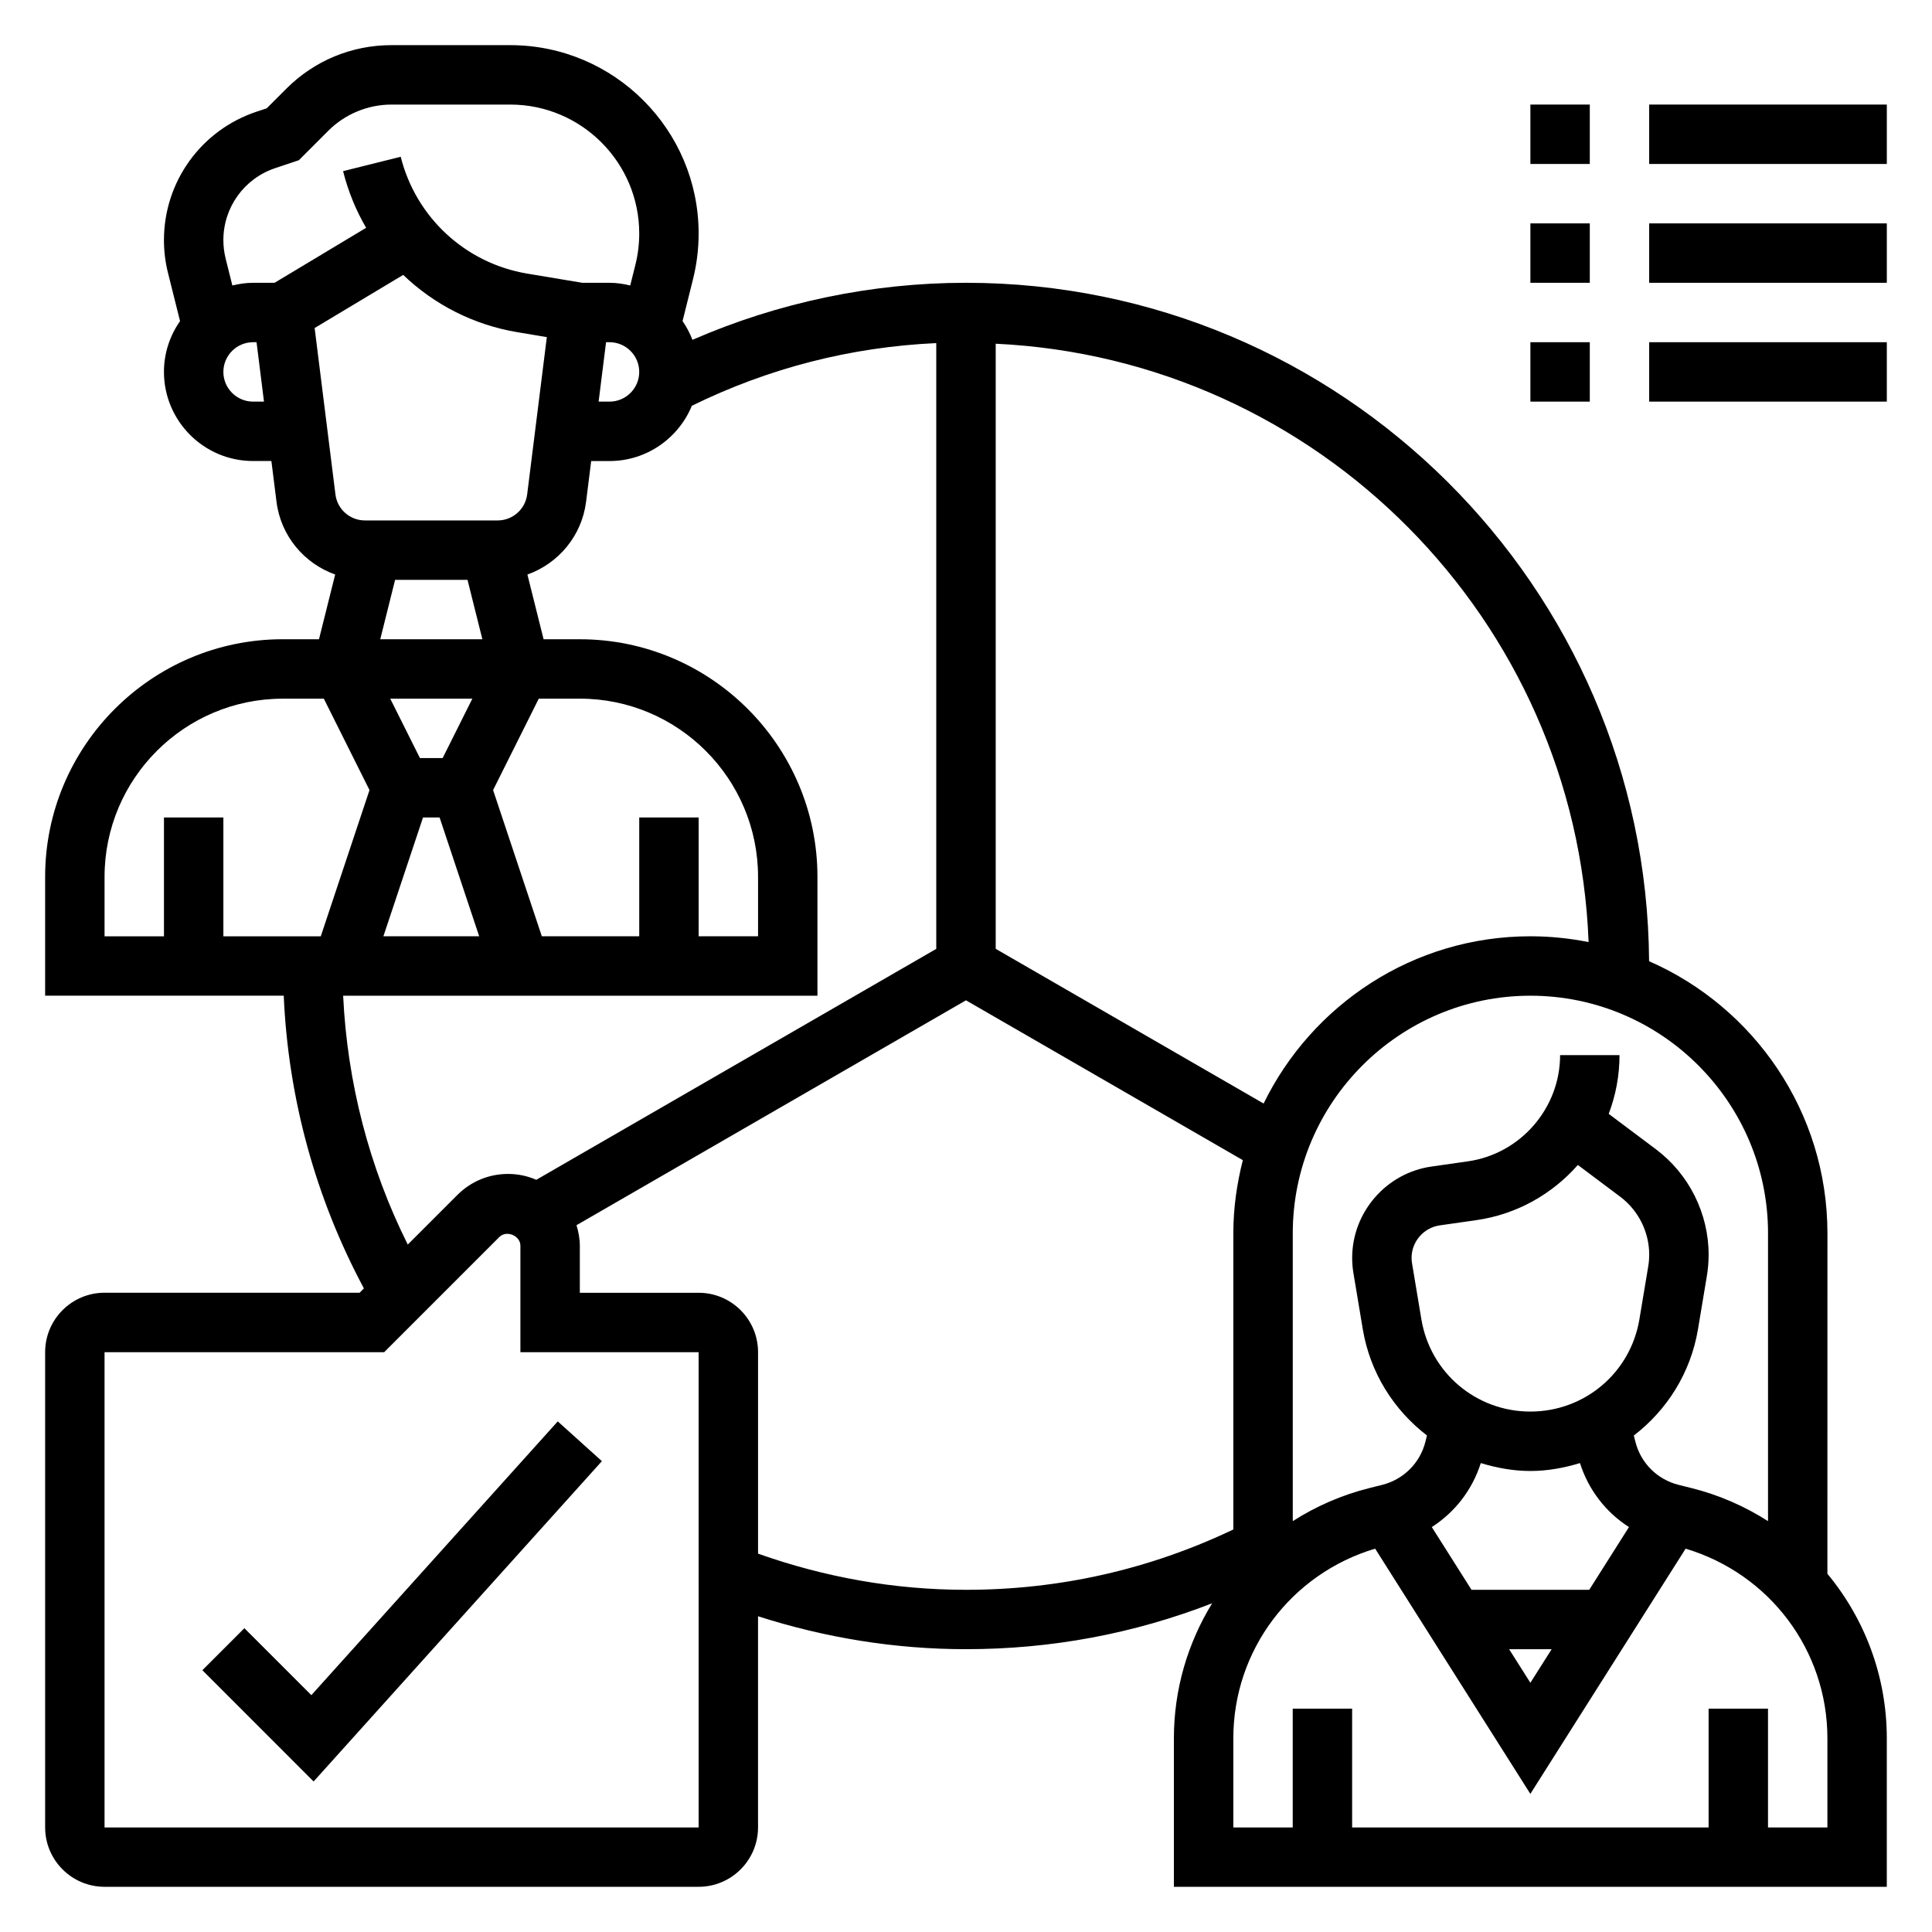
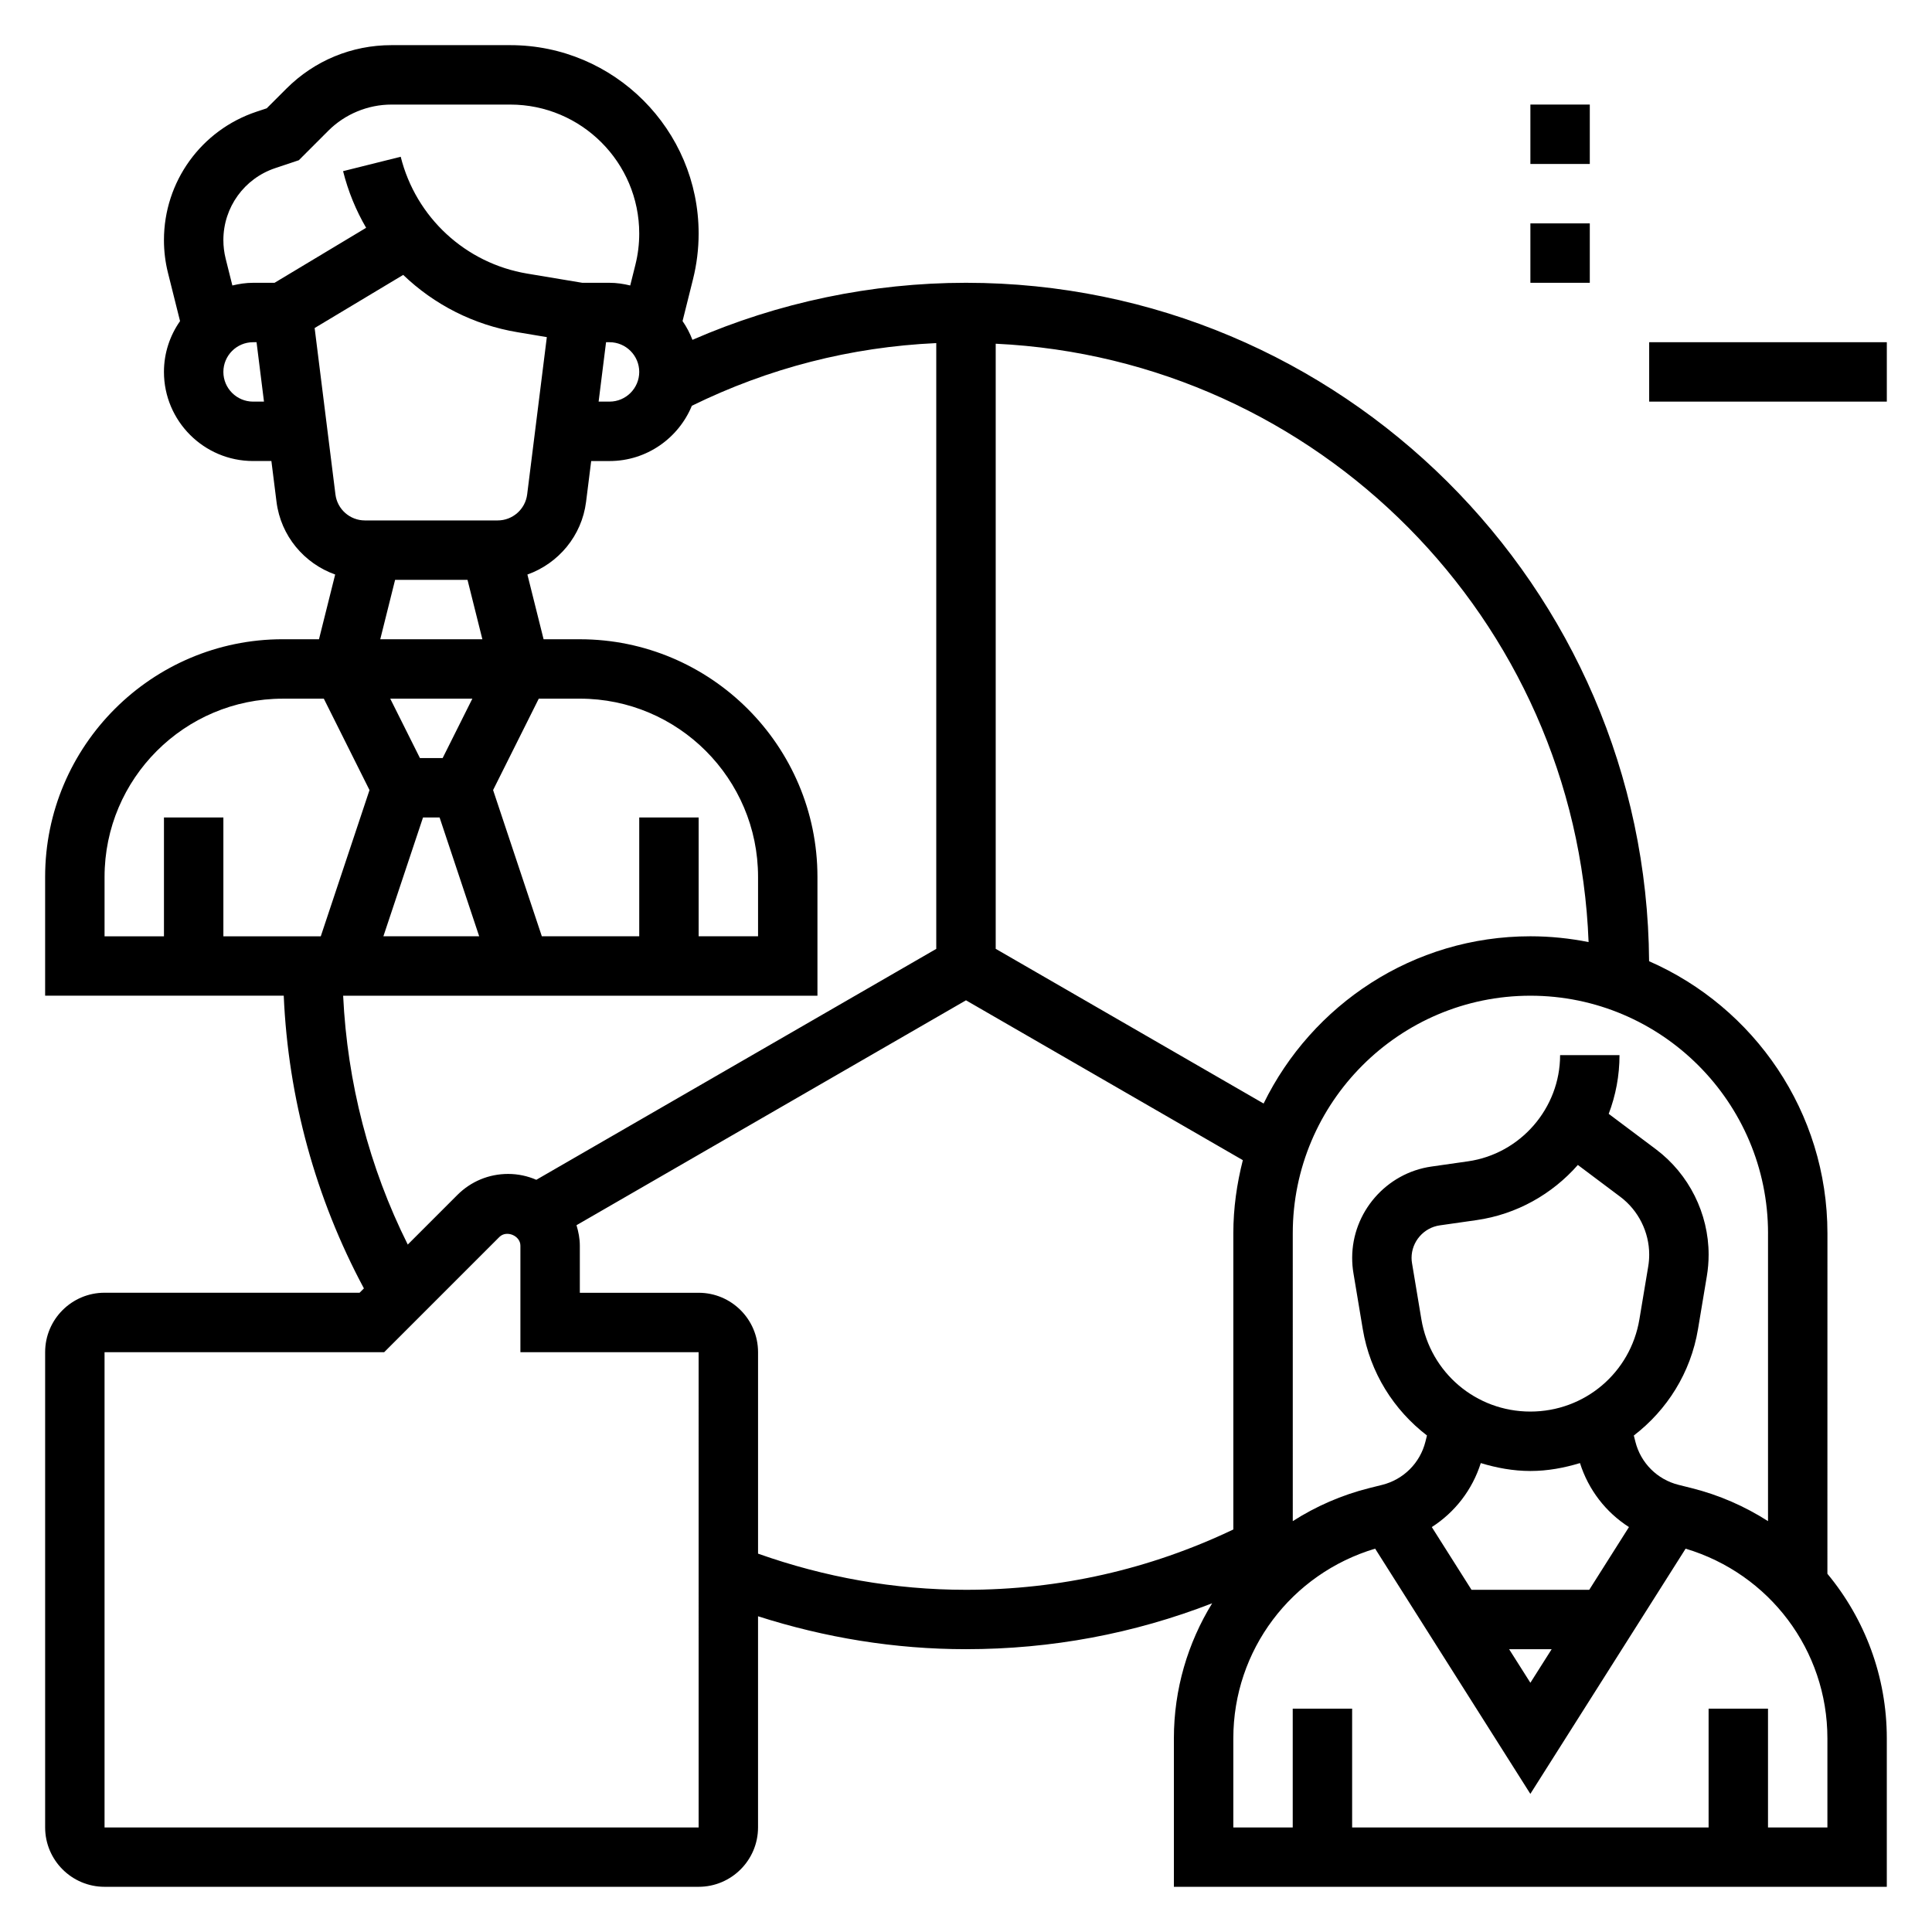
<svg xmlns="http://www.w3.org/2000/svg" fill="#000000" width="800px" height="800px" version="1.1" viewBox="144 144 512 512">
  <g>
    <path d="m628.29 470.85c0-32.219-19.477-59.953-47.262-72.117-0.695-99.25-81.621-179.79-181.03-179.79-24.938 0-49.773 5.211-72.492 15.121-0.684-1.77-1.551-3.441-2.621-4.977l2.769-11.082c0.992-3.965 1.492-8.035 1.492-12.113 0-27.527-22.395-49.926-49.922-49.926h-31.496c-10.508 0-20.395 4.094-27.828 11.523l-5.219 5.215-2.715 0.902c-14.668 4.891-24.516 18.562-24.516 34.023 0 2.93 0.355 5.848 1.07 8.699l3.195 12.77c-2.676 3.816-4.266 8.453-4.266 13.461 0 13.02 10.598 23.617 23.617 23.617h4.856l1.355 10.801c1.133 9.055 7.344 16.359 15.547 19.277l-4.289 17.152h-9.598c-34.723 0-62.977 28.254-62.977 62.977v31.488h63.234c1.18 27.176 8.453 53.711 21.246 77.57l-1.145 1.148h-67.59c-8.684 0-15.742 7.062-15.742 15.742v125.95c0 8.684 7.062 15.742 15.742 15.742h157.44c8.684 0 15.742-7.062 15.742-15.742v-55.953c17.758 5.684 36.211 8.723 55.105 8.723 22.664 0 44.523-4.117 65.242-12.164-6.449 10.496-10.141 22.77-10.141 35.781v39.359h188.93v-39.359c0-16.414-5.848-31.668-15.742-43.602zm-15.746 0v76.266c-6.125-3.914-12.934-6.926-20.293-8.762l-3.41-0.852c-5.652-1.41-10.043-5.801-11.453-11.453l-0.41-1.621c8.762-6.731 15.074-16.57 17.012-28.215l2.332-13.973c0.32-1.906 0.48-3.836 0.48-5.754 0-10.918-5.219-21.348-13.949-27.906l-12.531-9.398c1.855-4.875 2.863-10.125 2.863-15.566h-15.742c0 14.059-10.492 26.16-24.41 28.148l-9.707 1.387c-11.969 1.711-20.988 12.117-20.988 24.199 0 1.348 0.109 2.691 0.332 4.023l2.473 14.832c1.945 11.645 8.258 21.477 17.02 28.215l-0.41 1.629c-1.41 5.652-5.801 10.035-11.453 11.453l-3.41 0.852c-7.359 1.844-14.176 4.848-20.293 8.762l-0.004-76.266c0-34.723 28.254-62.977 62.977-62.977s62.977 28.254 62.977 62.977zm-47.375 94.465h-31.203l-10.523-16.625c6.117-3.922 10.738-9.863 12.98-16.957 4.188 1.266 8.57 2.094 13.152 2.094s8.949-0.828 13.137-2.094c2.25 7.102 6.863 13.043 12.98 16.957zm-9.965 15.742-5.637 8.895-5.637-8.895zm-5.644-62.977c-14.375 0-26.52-10.289-28.883-24.465l-2.473-14.832c-0.086-0.48-0.125-0.953-0.125-1.434 0-4.297 3.211-8.004 7.469-8.613l9.707-1.387c10.715-1.527 20.121-6.918 26.891-14.625l11.25 8.438c4.797 3.602 7.66 9.332 7.66 15.324 0 1.055-0.086 2.102-0.262 3.148l-2.332 13.98c-2.356 14.176-14.504 24.465-28.902 24.465zm15.43-124.42c-4.992-0.992-10.141-1.535-15.422-1.535-31.062 0-57.898 18.129-70.699 44.32l-70.996-40.996v-160.36c85.371 4.047 153.85 73.008 157.12 158.57zm-260.38-158.97h0.922c4.336 0 7.871 3.535 7.871 7.871 0 4.336-3.535 7.871-7.871 7.871h-2.891zm-93.543 15.742c-4.336 0-7.871-3.535-7.871-7.871 0-4.336 3.535-7.871 7.871-7.871h0.922l1.969 15.742zm5.691-31.488h-5.691c-1.898 0-3.715 0.285-5.488 0.711l-1.785-7.141c-0.395-1.598-0.598-3.246-0.598-4.883 0-8.676 5.527-16.344 13.754-19.082l6.238-2.086 7.84-7.84c4.394-4.391 10.48-6.91 16.699-6.91h31.496c18.844 0 34.18 15.332 34.18 34.18 0 2.785-0.34 5.582-1.023 8.297l-1.363 5.465c-1.77-0.426-3.59-0.711-5.484-0.711h-7.219l-14.578-2.434c-16.359-2.723-29.52-14.887-33.543-30.969l-15.273 3.816c1.34 5.359 3.418 10.398 6.109 15.012zm34.094-2.094c8.172 7.84 18.648 13.258 30.301 15.191l7.762 1.301-5.211 41.684c-0.496 3.934-3.852 6.894-7.82 6.894h-35.18c-3.961 0-7.32-2.961-7.809-6.894l-5.512-44.098zm62.551 143.79v31.488h-25.812l-12.918-38.754 12.105-24.223h10.883c26.047 0 47.23 21.184 47.23 47.23v15.742h-15.742v-31.488zm-52.098-15.742h-6.016l-7.871-15.742h21.758zm-5.203 15.742h4.394l10.492 31.488h-25.387zm-7.398-62.973h19.191l3.938 15.742h-27.062zm-76.996 78.719c0-26.047 21.184-47.23 47.23-47.23h10.879l12.105 24.223-12.914 38.75h-25.812v-31.488h-15.746v31.488h-15.742zm63.234 31.488h125.69v-31.488c0-34.723-28.254-62.977-62.977-62.977h-9.598l-4.289-17.152c8.195-2.922 14.414-10.227 15.547-19.277l1.355-10.801h4.859c9.848 0 18.285-6.07 21.82-14.648 20.34-9.98 42.074-15.57 64.77-16.609v160.54l-105.99 61.195c-2.297-0.996-4.824-1.555-7.477-1.555-5.078 0-9.848 1.977-13.438 5.566l-13.152 13.152c-10.23-20.473-16.031-42.965-17.125-65.949zm94.203 220.42h-157.44v-125.95h74.105l30.535-30.535c1.875-1.875 5.566-0.355 5.566 2.305v28.23h47.23zm15.746-72.559v-53.395c0-8.684-7.062-15.742-15.742-15.742h-31.488v-12.484c0-1.898-0.363-3.691-0.883-5.422l103.22-59.598 73.367 42.359c-1.582 6.219-2.519 12.691-2.519 19.398v78.477c-22.191 10.57-45.988 15.988-70.848 15.988-18.965 0-37.449-3.324-55.105-9.582zm283.39 72.559h-15.742v-31.488h-15.742v31.488h-94.469v-31.488h-15.742v31.488h-15.742v-23.617c0-23.379 15.375-43.633 37.582-50.27l41.133 64.988 41.148-64.984c22.199 6.637 37.574 26.895 37.574 50.266z" />
-     <path d="m208.76 575.49-11.129 11.133 29.48 29.488 76.398-84.891-11.699-10.535-65.297 72.551z" />
-     <path d="m581.05 171.71h62.977v15.742h-62.977z" />
    <path d="m549.57 171.71h15.742v15.742h-15.742z" />
-     <path d="m581.05 203.2h62.977v15.742h-62.977z" />
    <path d="m549.57 203.2h15.742v15.742h-15.742z" />
    <path d="m581.05 234.69h62.977v15.742h-62.977z" />
-     <path d="m549.57 234.69h15.742v15.742h-15.742z" />
  </g>
</svg>